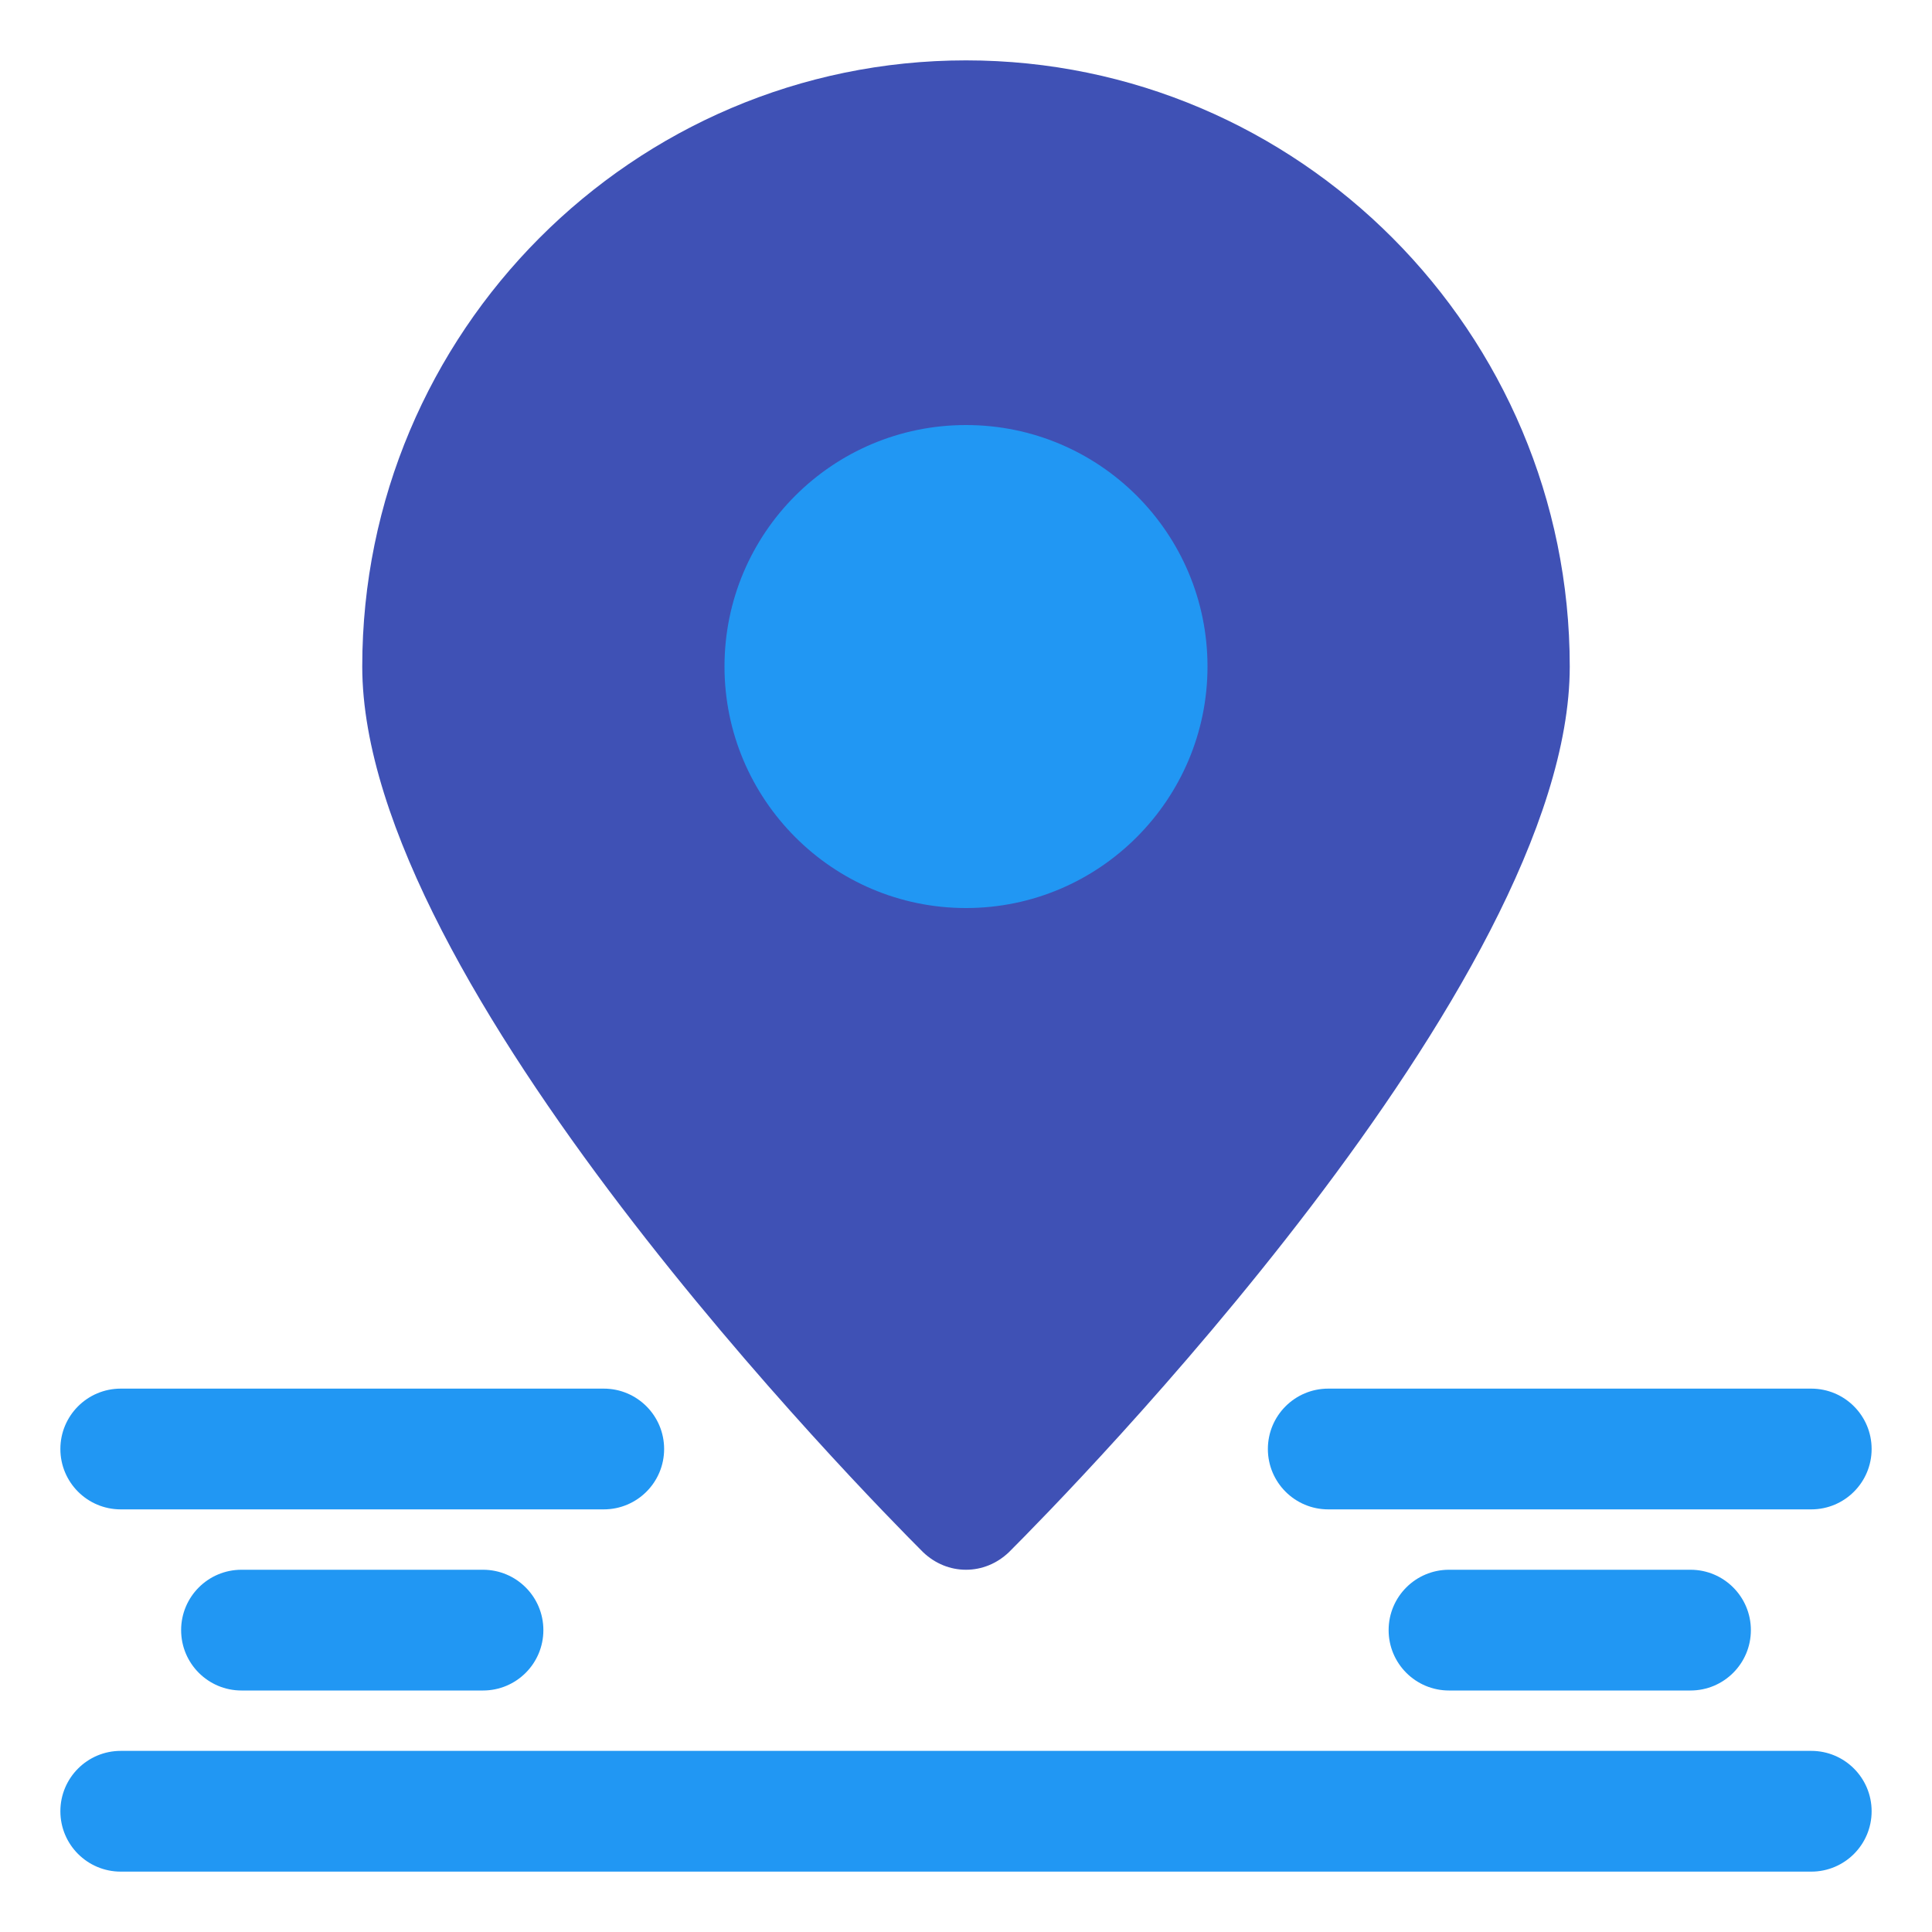
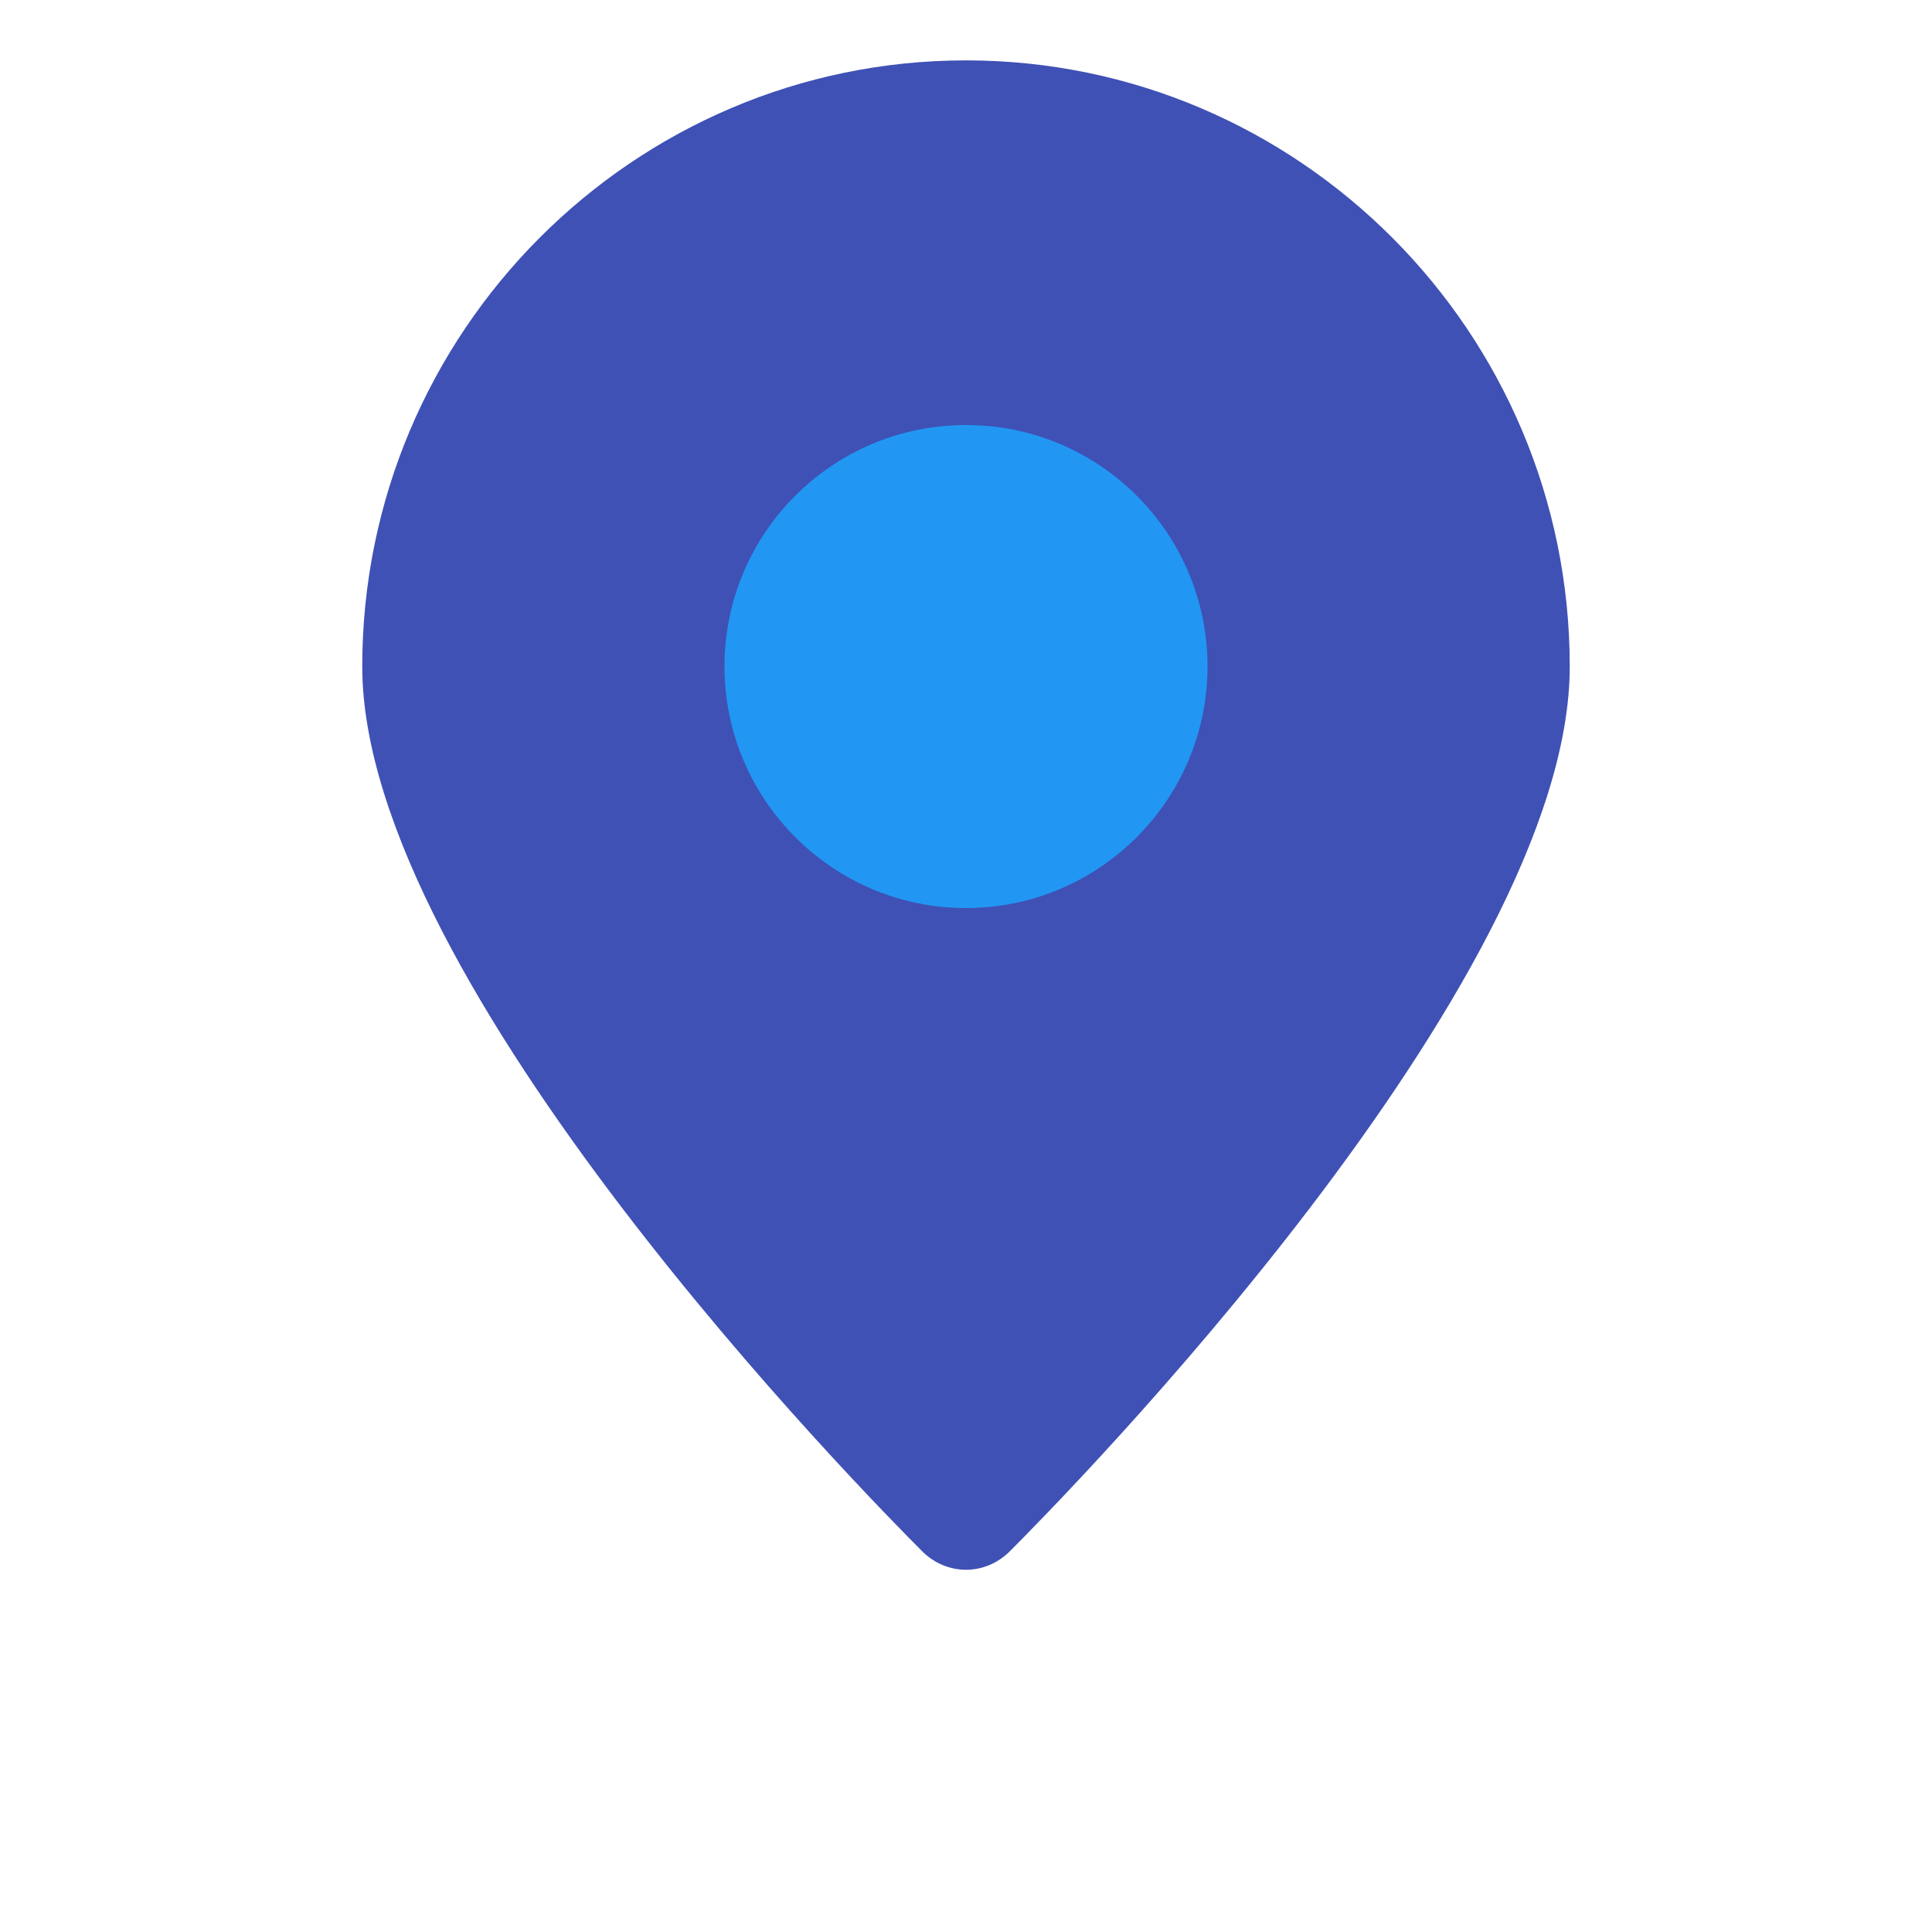
<svg xmlns="http://www.w3.org/2000/svg" width="800px" height="800px" viewBox="0 0 32 32" enable-background="new 0 0 32 32" version="1.1" xml:space="preserve">
  <g id="Layer_2" />
  <g id="Layer_3" />
  <g id="Layer_4" />
  <g id="Layer_5" />
  <g id="Layer_6" />
  <g id="Layer_7" />
  <g id="Layer_8" />
  <g id="Layer_9" />
  <g id="Layer_10" />
  <g id="Layer_11" />
  <g id="Layer_12" />
  <g id="Layer_13" />
  <g id="Layer_14" />
  <g id="Layer_15" />
  <g id="Layer_16" />
  <g id="Layer_17" />
  <g id="Layer_18" />
  <g id="Layer_19" />
  <g id="Maps_11_" />
  <g id="Maps_10_" />
  <g id="Maps_9_" />
  <g id="Maps_8_" />
  <g id="Maps_7_" />
  <g id="Maps_6_" />
  <g id="Maps_5_" />
  <g id="Maps_4_" />
  <g id="Maps_3_">
    <path d="M16,1C10.49,1,6,5.5,6,11.04c0,5.25,8.34,13.72,9.29,14.67C15.49,25.9,15.74,26,16,26s0.51-0.1,0.71-0.29   C17.66,24.76,26,16.29,26,11.04C26,5.5,21.51,1,16,1z" fill="#3F51B5" />
    <path d="M20,11.04c0,2.2-1.79,4-4,4s-4-1.8-4-4c0-2.21,1.79-4,4-4S20,8.83,20,11.04z" fill="#2197F3" />
    <g>
-       <path d="M30,31H2c-0.553,0-1-0.448-1-1s0.447-1,1-1h28c0.553,0,1,0.448,1,1S30.553,31,30,31z" fill="#2197F3" />
-     </g>
+       </g>
    <g>
-       <path d="M10,25H2c-0.553,0-1-0.448-1-1s0.447-1,1-1h8c0.553,0,1,0.448,1,1S10.553,25,10,25z" fill="#2197F3" />
-     </g>
+       </g>
    <g>
-       <path d="M8,28H4c-0.553,0-1-0.448-1-1s0.447-1,1-1h4c0.553,0,1,0.448,1,1S8.553,28,8,28z" fill="#2197F3" />
-     </g>
+       </g>
    <g>
-       <path d="M28,28h-4c-0.553,0-1-0.448-1-1s0.447-1,1-1h4c0.553,0,1,0.448,1,1S28.553,28,28,28z" fill="#2197F3" />
-     </g>
+       </g>
    <g>
-       <path d="M30,25h-8c-0.553,0-1-0.448-1-1s0.447-1,1-1h8c0.553,0,1,0.448,1,1S30.553,25,30,25z" fill="#2197F3" />
-     </g>
+       </g>
  </g>
  <g id="Maps_2_" />
  <g id="Maps_1_" />
  <g id="Maps" />
</svg>